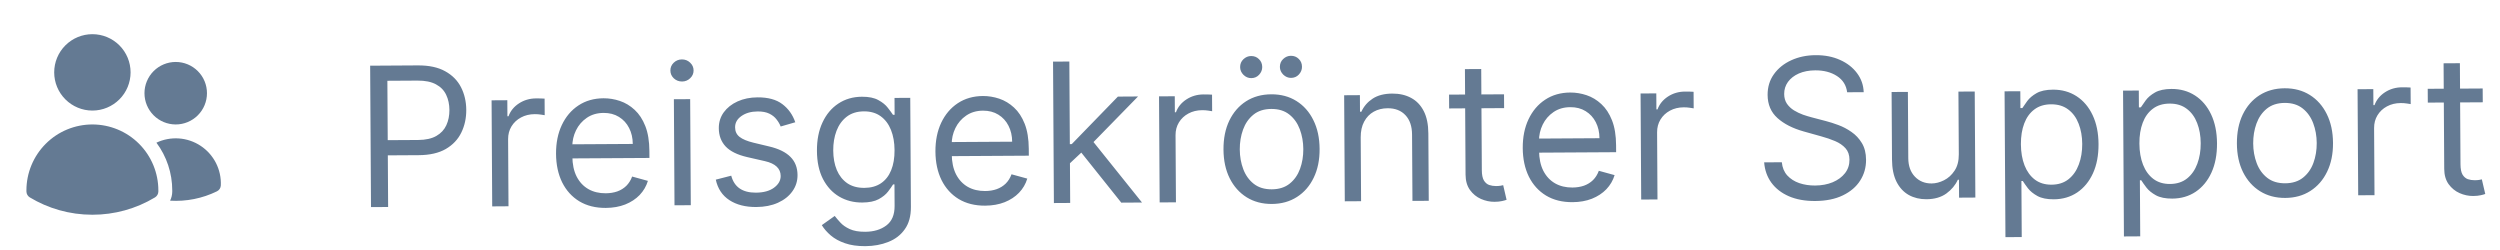
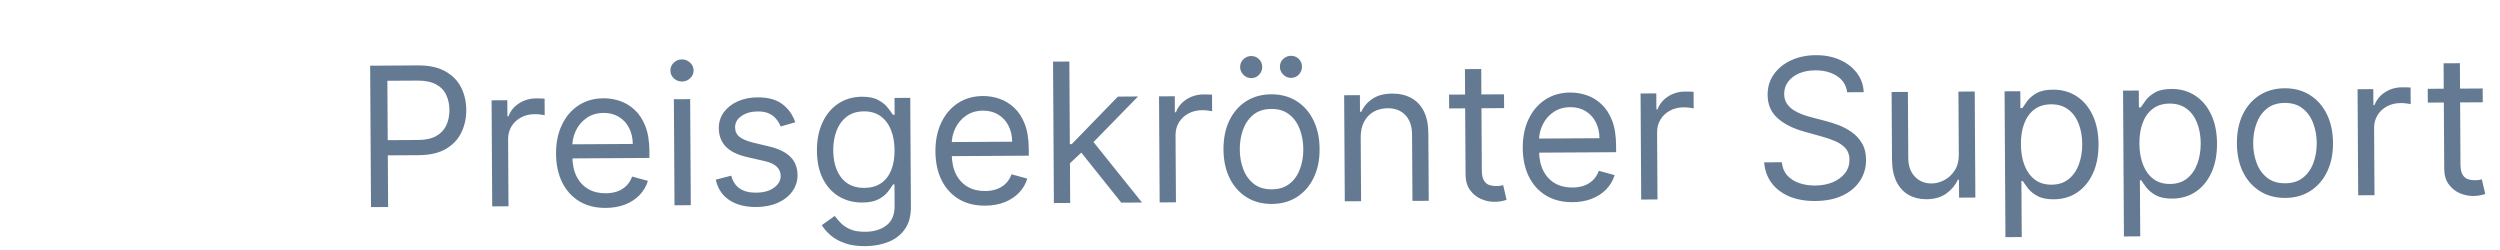
<svg xmlns="http://www.w3.org/2000/svg" width="180" height="18" viewBox="0 0 180 18" fill="none">
-   <path d="M3.902 5.211C3.902 4.481 4.192 3.782 4.708 3.266C5.224 2.75 5.923 2.461 6.652 2.461C7.382 2.461 8.081 2.75 8.597 3.266C9.113 3.782 9.402 4.481 9.402 5.211C9.402 5.94 9.113 6.64 8.597 7.155C8.081 7.671 7.382 7.961 6.652 7.961C5.923 7.961 5.224 7.671 4.708 7.155C4.192 6.64 3.902 5.94 3.902 5.211ZM10.402 6.711C10.402 6.415 10.46 6.123 10.574 5.85C10.687 5.577 10.852 5.329 11.061 5.12C11.27 4.911 11.518 4.745 11.791 4.632C12.064 4.519 12.357 4.461 12.652 4.461C12.948 4.461 13.24 4.519 13.513 4.632C13.786 4.745 14.034 4.911 14.243 5.12C14.452 5.329 14.618 5.577 14.731 5.85C14.844 6.123 14.902 6.415 14.902 6.711C14.902 7.307 14.665 7.88 14.243 8.302C13.821 8.724 13.249 8.961 12.652 8.961C12.056 8.961 11.483 8.724 11.061 8.302C10.639 7.88 10.402 7.307 10.402 6.711ZM1.902 13.711C1.902 12.451 2.403 11.243 3.294 10.352C4.184 9.461 5.393 8.961 6.652 8.961C7.912 8.961 9.12 9.461 10.011 10.352C10.902 11.243 11.402 12.451 11.402 13.711V13.713L11.402 13.792C11.4 13.877 11.377 13.96 11.335 14.033C11.293 14.107 11.232 14.168 11.16 14.212C9.799 15.031 8.241 15.463 6.652 15.461C5.004 15.461 3.462 15.005 2.146 14.212C2.073 14.168 2.012 14.107 1.97 14.033C1.928 13.96 1.904 13.877 1.903 13.792L1.902 13.711ZM12.402 13.713L12.402 13.809C12.398 14.031 12.345 14.249 12.246 14.449C13.41 14.52 14.572 14.288 15.62 13.775C15.701 13.736 15.769 13.675 15.819 13.6C15.868 13.524 15.896 13.437 15.9 13.347C15.923 12.787 15.802 12.232 15.548 11.733C15.293 11.235 14.915 10.81 14.448 10.501C13.982 10.192 13.443 10.008 12.885 9.968C12.327 9.928 11.768 10.033 11.262 10.273C12.003 11.265 12.403 12.472 12.402 13.711L12.402 13.713Z" fill="#647A93" />
  <path d="M26.712 14.911L26.651 4.73L30.091 4.709C30.89 4.705 31.544 4.845 32.053 5.13C32.565 5.412 32.945 5.796 33.193 6.282C33.441 6.768 33.567 7.31 33.571 7.91C33.574 8.51 33.455 9.056 33.213 9.548C32.974 10.04 32.601 10.433 32.096 10.728C31.591 11.019 30.942 11.167 30.15 11.172L27.684 11.187L27.677 10.093L30.104 10.079C30.65 10.075 31.089 9.978 31.419 9.787C31.75 9.597 31.988 9.34 32.136 9.018C32.286 8.692 32.36 8.325 32.358 7.917C32.355 7.51 32.277 7.146 32.123 6.825C31.971 6.504 31.728 6.254 31.392 6.074C31.056 5.89 30.612 5.8 30.058 5.803L27.891 5.816L27.945 14.904L26.712 14.911ZM35.439 14.86L35.394 7.223L36.527 7.216L36.534 8.37L36.614 8.369C36.751 7.991 37.001 7.683 37.364 7.445C37.727 7.208 38.137 7.088 38.595 7.085C38.681 7.084 38.789 7.085 38.918 7.088C39.047 7.09 39.145 7.095 39.211 7.101L39.218 8.294C39.178 8.285 39.087 8.27 38.945 8.251C38.805 8.229 38.658 8.218 38.502 8.219C38.131 8.221 37.8 8.301 37.509 8.459C37.222 8.613 36.994 8.826 36.827 9.099C36.663 9.368 36.582 9.675 36.584 10.02L36.612 14.852L35.439 14.86ZM43.618 14.97C42.883 14.974 42.247 14.816 41.711 14.494C41.179 14.169 40.767 13.714 40.475 13.129C40.187 12.541 40.04 11.856 40.035 11.073C40.031 10.291 40.169 9.601 40.451 9.003C40.735 8.401 41.134 7.932 41.645 7.594C42.16 7.253 42.763 7.08 43.452 7.076C43.85 7.074 44.243 7.137 44.631 7.268C45.02 7.398 45.374 7.611 45.694 7.908C46.014 8.201 46.27 8.59 46.462 9.076C46.654 9.563 46.752 10.162 46.756 10.874L46.759 11.372L40.873 11.407L40.867 10.392L45.56 10.364C45.557 9.934 45.469 9.55 45.294 9.213C45.123 8.876 44.88 8.61 44.564 8.417C44.251 8.223 43.883 8.127 43.458 8.13C42.991 8.133 42.587 8.251 42.247 8.485C41.911 8.716 41.652 9.016 41.472 9.385C41.292 9.754 41.203 10.149 41.206 10.569L41.21 11.245C41.213 11.822 41.315 12.31 41.517 12.71C41.721 13.107 42.003 13.409 42.362 13.615C42.721 13.819 43.138 13.919 43.612 13.916C43.92 13.914 44.198 13.869 44.446 13.782C44.698 13.691 44.914 13.557 45.095 13.38C45.276 13.2 45.416 12.977 45.514 12.711L46.649 13.023C46.532 13.408 46.334 13.747 46.054 14.041C45.774 14.331 45.427 14.558 45.014 14.723C44.6 14.884 44.135 14.967 43.618 14.97ZM48.564 14.781L48.519 7.145L49.692 7.138L49.737 14.774L48.564 14.781ZM49.108 5.869C48.879 5.87 48.681 5.794 48.514 5.639C48.351 5.484 48.269 5.297 48.268 5.078C48.266 4.86 48.346 4.672 48.508 4.515C48.673 4.358 48.869 4.279 49.098 4.278C49.327 4.277 49.523 4.353 49.686 4.508C49.853 4.663 49.937 4.85 49.938 5.069C49.939 5.287 49.858 5.475 49.693 5.632C49.531 5.789 49.336 5.868 49.108 5.869ZM57.26 8.803L56.208 9.108C56.14 8.933 56.042 8.763 55.911 8.598C55.784 8.429 55.611 8.291 55.392 8.183C55.172 8.075 54.892 8.022 54.551 8.024C54.083 8.027 53.694 8.137 53.384 8.354C53.077 8.568 52.925 8.839 52.927 9.167C52.928 9.459 53.036 9.689 53.249 9.856C53.462 10.024 53.794 10.163 54.246 10.273L55.381 10.545C56.065 10.706 56.575 10.957 56.912 11.296C57.248 11.632 57.419 12.067 57.422 12.601C57.424 13.038 57.301 13.43 57.051 13.776C56.804 14.123 56.458 14.396 56.012 14.598C55.565 14.799 55.046 14.902 54.452 14.905C53.673 14.91 53.028 14.745 52.516 14.41C52.003 14.075 51.677 13.583 51.537 12.934L52.649 12.649C52.758 13.059 52.96 13.367 53.256 13.57C53.556 13.774 53.946 13.874 54.426 13.871C54.973 13.868 55.407 13.75 55.727 13.516C56.05 13.278 56.211 12.996 56.209 12.668C56.207 12.403 56.113 12.181 55.927 12.003C55.74 11.822 55.454 11.688 55.069 11.601L53.795 11.31C53.094 11.148 52.579 10.895 52.249 10.549C51.922 10.199 51.757 9.761 51.754 9.234C51.751 8.803 51.87 8.421 52.11 8.088C52.353 7.755 52.685 7.493 53.105 7.302C53.528 7.11 54.008 7.013 54.545 7.01C55.3 7.005 55.895 7.168 56.327 7.496C56.764 7.825 57.074 8.261 57.26 8.803ZM62.301 17.723C61.734 17.726 61.246 17.656 60.838 17.512C60.429 17.372 60.089 17.185 59.815 16.952C59.545 16.721 59.33 16.474 59.17 16.21L60.1 15.548C60.207 15.687 60.342 15.845 60.506 16.023C60.669 16.204 60.892 16.36 61.175 16.491C61.461 16.625 61.834 16.691 62.295 16.688C62.911 16.685 63.419 16.533 63.818 16.232C64.218 15.931 64.415 15.463 64.411 14.826L64.402 13.275L64.303 13.276C64.217 13.416 64.096 13.589 63.938 13.795C63.783 13.998 63.559 14.18 63.265 14.341C62.974 14.498 62.58 14.579 62.083 14.582C61.467 14.585 60.912 14.443 60.42 14.154C59.931 13.865 59.543 13.443 59.254 12.888C58.969 12.333 58.824 11.658 58.82 10.862C58.815 10.08 58.948 9.398 59.22 8.817C59.492 8.232 59.872 7.779 60.36 7.458C60.849 7.133 61.415 6.969 62.058 6.965C62.555 6.962 62.95 7.043 63.242 7.207C63.538 7.367 63.765 7.552 63.922 7.76C64.082 7.964 64.206 8.132 64.293 8.264L64.412 8.264L64.405 7.051L65.538 7.044L65.585 14.899C65.589 15.555 65.443 16.09 65.147 16.502C64.855 16.919 64.459 17.224 63.959 17.419C63.464 17.618 62.911 17.719 62.301 17.723ZM62.236 13.527C62.707 13.524 63.104 13.414 63.427 13.197C63.751 12.979 63.996 12.668 64.162 12.262C64.329 11.857 64.411 11.373 64.407 10.809C64.404 10.259 64.318 9.774 64.15 9.354C63.982 8.934 63.735 8.606 63.408 8.369C63.082 8.132 62.681 8.016 62.203 8.018C61.706 8.021 61.293 8.15 60.963 8.404C60.636 8.657 60.391 8.997 60.228 9.422C60.068 9.847 59.99 10.319 59.993 10.835C59.996 11.366 60.081 11.834 60.25 12.241C60.421 12.644 60.672 12.961 61.001 13.191C61.334 13.418 61.745 13.53 62.236 13.527ZM70.934 14.807C70.198 14.812 69.563 14.653 69.027 14.332C68.495 14.007 68.083 13.552 67.791 12.967C67.502 12.379 67.356 11.693 67.351 10.911C67.347 10.129 67.485 9.439 67.766 8.84C68.051 8.239 68.45 7.769 68.961 7.431C69.476 7.09 70.079 6.918 70.768 6.913C71.166 6.911 71.559 6.975 71.947 7.105C72.336 7.236 72.69 7.449 73.01 7.745C73.33 8.038 73.586 8.428 73.778 8.914C73.969 9.4 74.067 9.999 74.072 10.712L74.075 11.209L68.189 11.244L68.183 10.23L72.876 10.202C72.873 9.771 72.784 9.387 72.61 9.05C72.439 8.713 72.196 8.448 71.88 8.254C71.567 8.06 71.198 7.965 70.774 7.967C70.307 7.97 69.903 8.089 69.563 8.323C69.227 8.553 68.968 8.853 68.788 9.222C68.608 9.591 68.519 9.986 68.522 10.407L68.526 11.083C68.529 11.66 68.631 12.148 68.833 12.548C69.037 12.944 69.319 13.246 69.678 13.453C70.037 13.656 70.454 13.756 70.928 13.754C71.236 13.752 71.514 13.707 71.762 13.619C72.014 13.528 72.23 13.394 72.411 13.218C72.593 13.038 72.732 12.815 72.83 12.549L73.965 12.86C73.848 13.246 73.65 13.585 73.37 13.878C73.09 14.168 72.743 14.396 72.33 14.56C71.916 14.722 71.451 14.804 70.934 14.807ZM76.957 11.828L76.928 10.377L77.167 10.375L80.488 6.955L81.939 6.946L78.401 10.567L78.302 10.568L76.957 11.828ZM75.88 14.619L75.819 4.437L76.993 4.43L77.053 14.612L75.88 14.619ZM80.732 14.59L77.727 10.829L78.557 10.009L82.224 14.581L80.732 14.59ZM83.495 14.574L83.45 6.937L84.583 6.931L84.59 8.084L84.669 8.084C84.806 7.705 85.056 7.397 85.42 7.159C85.783 6.922 86.193 6.802 86.65 6.799C86.737 6.799 86.844 6.8 86.974 6.802C87.103 6.805 87.201 6.809 87.267 6.815L87.274 8.008C87.234 7.999 87.143 7.984 87.001 7.965C86.861 7.943 86.714 7.932 86.558 7.933C86.187 7.935 85.856 8.015 85.565 8.173C85.277 8.327 85.05 8.54 84.883 8.813C84.719 9.083 84.637 9.39 84.639 9.734L84.668 14.567L83.495 14.574ZM91.575 14.685C90.885 14.689 90.279 14.528 89.757 14.203C89.238 13.878 88.831 13.422 88.536 12.833C88.244 12.245 88.096 11.557 88.091 10.768C88.086 9.972 88.226 9.277 88.511 8.682C88.799 8.087 89.201 7.624 89.716 7.293C90.234 6.962 90.838 6.794 91.528 6.79C92.217 6.786 92.821 6.946 93.34 7.271C93.862 7.596 94.27 8.055 94.561 8.646C94.857 9.238 95.007 9.931 95.011 10.727C95.016 11.515 94.874 12.206 94.586 12.797C94.301 13.389 93.9 13.851 93.381 14.182C92.866 14.513 92.264 14.681 91.575 14.685ZM91.568 13.631C92.092 13.628 92.522 13.491 92.859 13.22C93.195 12.95 93.443 12.595 93.603 12.157C93.763 11.719 93.841 11.244 93.838 10.734C93.835 10.223 93.751 9.748 93.586 9.308C93.421 8.868 93.169 8.514 92.829 8.244C92.489 7.974 92.058 7.841 91.534 7.844C91.01 7.847 90.58 7.985 90.244 8.259C89.907 8.533 89.659 8.891 89.499 9.333C89.34 9.774 89.261 10.251 89.264 10.761C89.267 11.271 89.351 11.745 89.516 12.181C89.681 12.618 89.934 12.969 90.273 13.236C90.613 13.502 91.045 13.634 91.568 13.631ZM90.089 5.625C89.88 5.626 89.694 5.548 89.531 5.39C89.371 5.228 89.29 5.043 89.289 4.834C89.287 4.606 89.366 4.416 89.524 4.266C89.686 4.113 89.871 4.036 90.079 4.034C90.308 4.033 90.498 4.108 90.647 4.26C90.801 4.408 90.878 4.596 90.88 4.825C90.881 5.034 90.806 5.22 90.654 5.383C90.506 5.543 90.318 5.624 90.089 5.625ZM92.953 5.608C92.744 5.609 92.558 5.531 92.394 5.373C92.234 5.211 92.153 5.026 92.152 4.817C92.151 4.589 92.229 4.399 92.388 4.249C92.549 4.096 92.734 4.019 92.943 4.017C93.172 4.016 93.361 4.091 93.511 4.243C93.665 4.391 93.742 4.579 93.743 4.808C93.744 5.017 93.669 5.203 93.518 5.366C93.37 5.526 93.181 5.607 92.953 5.608ZM97.971 9.894L97.998 14.487L96.825 14.494L96.779 6.858L97.913 6.851L97.92 8.045L98.019 8.044C98.196 7.655 98.466 7.342 98.829 7.104C99.192 6.864 99.662 6.742 100.239 6.738C100.756 6.735 101.209 6.838 101.598 7.048C101.987 7.255 102.291 7.571 102.509 7.997C102.727 8.42 102.837 8.957 102.841 9.606L102.87 14.458L101.697 14.465L101.668 9.693C101.665 9.093 101.506 8.626 101.193 8.294C100.879 7.957 100.451 7.791 99.907 7.794C99.533 7.796 99.198 7.88 98.904 8.044C98.614 8.208 98.385 8.446 98.218 8.759C98.05 9.071 97.968 9.45 97.971 9.894ZM108.29 6.79L108.296 7.784L104.338 7.808L104.332 6.813L108.29 6.79ZM105.475 4.977L106.648 4.97L106.691 12.248C106.693 12.58 106.743 12.828 106.84 12.993C106.94 13.155 107.067 13.264 107.22 13.319C107.376 13.371 107.54 13.396 107.712 13.396C107.842 13.395 107.948 13.387 108.031 13.374C108.113 13.357 108.179 13.343 108.229 13.333L108.474 14.385C108.395 14.416 108.284 14.446 108.141 14.477C107.999 14.511 107.819 14.528 107.6 14.53C107.268 14.532 106.943 14.462 106.624 14.322C106.308 14.181 106.045 13.966 105.835 13.675C105.628 13.385 105.523 13.017 105.52 12.573L105.475 4.977ZM113.221 14.556C112.485 14.56 111.849 14.402 111.314 14.08C110.781 13.755 110.369 13.3 110.077 12.715C109.789 12.127 109.642 11.442 109.638 10.66C109.633 9.877 109.771 9.187 110.053 8.589C110.338 7.987 110.736 7.518 111.248 7.18C111.763 6.839 112.365 6.666 113.054 6.662C113.452 6.66 113.845 6.724 114.234 6.854C114.622 6.984 114.977 7.197 115.296 7.494C115.616 7.787 115.872 8.176 116.064 8.663C116.256 9.149 116.354 9.748 116.358 10.46L116.361 10.958L110.475 10.993L110.469 9.979L115.162 9.951C115.159 9.52 115.071 9.136 114.897 8.799C114.725 8.462 114.482 8.196 114.166 8.003C113.853 7.809 113.485 7.713 113.061 7.716C112.593 7.719 112.19 7.837 111.85 8.071C111.513 8.302 111.254 8.602 111.074 8.971C110.894 9.34 110.805 9.735 110.808 10.155L110.812 10.832C110.815 11.408 110.918 11.897 111.119 12.296C111.324 12.693 111.605 12.995 111.965 13.201C112.324 13.405 112.74 13.505 113.214 13.502C113.522 13.5 113.801 13.455 114.049 13.368C114.3 13.277 114.516 13.143 114.698 12.966C114.879 12.786 115.018 12.563 115.116 12.297L116.252 12.609C116.135 12.994 115.936 13.333 115.656 13.627C115.376 13.917 115.029 14.144 114.616 14.309C114.203 14.471 113.738 14.553 113.221 14.556ZM118.166 14.367L118.121 6.731L119.254 6.724L119.261 7.878L119.341 7.877C119.478 7.499 119.728 7.191 120.091 6.953C120.454 6.716 120.864 6.596 121.322 6.593C121.408 6.592 121.516 6.593 121.645 6.596C121.774 6.598 121.872 6.603 121.938 6.609L121.945 7.802C121.906 7.793 121.814 7.778 121.672 7.759C121.532 7.737 121.385 7.726 121.229 7.727C120.858 7.729 120.527 7.809 120.236 7.967C119.949 8.121 119.721 8.334 119.554 8.607C119.39 8.876 119.309 9.183 119.311 9.528L119.339 14.361L118.166 14.367ZM132.994 6.643C132.932 6.139 132.687 5.75 132.261 5.474C131.836 5.198 131.314 5.062 130.698 5.065C130.247 5.068 129.853 5.143 129.516 5.291C129.182 5.439 128.922 5.641 128.734 5.897C128.55 6.154 128.459 6.444 128.461 6.769C128.462 7.041 128.529 7.274 128.659 7.469C128.793 7.66 128.963 7.82 129.169 7.948C129.375 8.073 129.591 8.176 129.817 8.258C130.043 8.336 130.25 8.399 130.44 8.448L131.475 8.72C131.741 8.788 132.036 8.882 132.362 9.003C132.691 9.124 133.005 9.289 133.305 9.5C133.607 9.707 133.858 9.974 134.055 10.301C134.253 10.627 134.353 11.03 134.356 11.507C134.359 12.057 134.218 12.555 133.932 13.001C133.65 13.447 133.234 13.802 132.685 14.067C132.14 14.332 131.476 14.467 130.694 14.472C129.965 14.476 129.333 14.362 128.798 14.13C128.266 13.898 127.847 13.572 127.539 13.153C127.235 12.734 127.062 12.246 127.019 11.69L128.291 11.682C128.327 12.066 128.458 12.384 128.685 12.634C128.915 12.882 129.204 13.066 129.553 13.186C129.905 13.303 130.283 13.361 130.688 13.358C131.158 13.355 131.58 13.277 131.954 13.122C132.328 12.964 132.623 12.747 132.84 12.47C133.057 12.191 133.165 11.865 133.162 11.494C133.16 11.156 133.064 10.882 132.874 10.671C132.684 10.46 132.434 10.289 132.125 10.158C131.816 10.027 131.482 9.913 131.124 9.816L129.869 9.465C129.072 9.241 128.441 8.919 127.974 8.497C127.507 8.076 127.272 7.522 127.268 6.836C127.265 6.266 127.416 5.768 127.722 5.342C128.031 4.912 128.446 4.578 128.968 4.34C129.494 4.098 130.082 3.975 130.731 3.972C131.387 3.968 131.971 4.082 132.483 4.314C132.995 4.543 133.401 4.859 133.702 5.261C134.006 5.664 134.168 6.122 134.187 6.636L132.994 6.643ZM141.034 11.109L141.007 6.595L142.18 6.588L142.226 14.224L141.053 14.231L141.045 12.939L140.965 12.939C140.789 13.328 140.512 13.659 140.136 13.934C139.76 14.204 139.283 14.341 138.707 14.345C138.229 14.348 137.804 14.246 137.432 14.039C137.06 13.829 136.766 13.513 136.551 13.09C136.337 12.664 136.227 12.126 136.224 11.476L136.195 6.624L137.368 6.617L137.396 11.389C137.4 11.946 137.558 12.389 137.872 12.719C138.188 13.049 138.59 13.212 139.078 13.209C139.369 13.207 139.666 13.131 139.966 12.98C140.27 12.829 140.524 12.599 140.728 12.289C140.935 11.98 141.037 11.586 141.034 11.109ZM144.392 17.075L144.329 6.575L145.463 6.569L145.47 7.782L145.609 7.781C145.695 7.648 145.813 7.478 145.964 7.272C146.119 7.062 146.34 6.875 146.627 6.711C146.918 6.543 147.312 6.458 147.809 6.455C148.452 6.451 149.019 6.609 149.512 6.927C150.004 7.246 150.39 7.699 150.668 8.288C150.947 8.876 151.089 9.571 151.094 10.373C151.098 11.182 150.965 11.884 150.693 12.479C150.422 13.07 150.043 13.53 149.558 13.858C149.073 14.182 148.512 14.346 147.876 14.35C147.385 14.353 146.992 14.274 146.696 14.113C146.4 13.949 146.172 13.763 146.011 13.556C145.851 13.344 145.727 13.169 145.64 13.031L145.541 13.031L145.565 17.068L144.392 17.075ZM145.505 10.387C145.509 10.963 145.596 11.472 145.768 11.911C145.94 12.348 146.189 12.689 146.515 12.936C146.841 13.179 147.24 13.3 147.71 13.297C148.201 13.294 148.609 13.162 148.936 12.902C149.266 12.638 149.512 12.285 149.675 11.843C149.842 11.398 149.923 10.904 149.92 10.36C149.917 9.823 149.831 9.34 149.663 8.91C149.498 8.477 149.249 8.135 148.916 7.885C148.586 7.632 148.173 7.507 147.676 7.51C147.199 7.513 146.798 7.636 146.475 7.88C146.152 8.121 145.908 8.457 145.745 8.889C145.582 9.317 145.502 9.817 145.505 10.387ZM152.923 17.024L152.86 6.525L153.994 6.518L154.001 7.731L154.14 7.73C154.226 7.597 154.344 7.427 154.495 7.221C154.65 7.011 154.871 6.824 155.158 6.66C155.449 6.493 155.843 6.407 156.34 6.404C156.983 6.401 157.551 6.558 158.043 6.877C158.535 7.195 158.921 7.649 159.2 8.237C159.478 8.825 159.62 9.52 159.625 10.322C159.629 11.131 159.496 11.833 159.224 12.428C158.953 13.02 158.574 13.479 158.089 13.807C157.604 14.131 157.043 14.295 156.407 14.299C155.916 14.302 155.523 14.223 155.227 14.062C154.931 13.899 154.703 13.713 154.543 13.505C154.382 13.294 154.259 13.119 154.172 12.98L154.072 12.981L154.096 17.017L152.923 17.024ZM154.037 10.336C154.04 10.913 154.127 11.421 154.299 11.861C154.471 12.297 154.72 12.639 155.046 12.885C155.372 13.129 155.771 13.249 156.241 13.246C156.732 13.243 157.14 13.111 157.467 12.851C157.797 12.587 158.043 12.234 158.206 11.793C158.373 11.348 158.454 10.853 158.451 10.31C158.448 9.773 158.362 9.289 158.194 8.859C158.029 8.426 157.78 8.085 157.447 7.835C157.117 7.581 156.704 7.456 156.207 7.459C155.73 7.462 155.329 7.585 155.006 7.829C154.683 8.07 154.439 8.406 154.276 8.838C154.113 9.267 154.033 9.766 154.037 10.336ZM164.54 14.251C163.851 14.255 163.245 14.094 162.723 13.769C162.204 13.444 161.797 12.988 161.501 12.399C161.209 11.811 161.061 11.123 161.057 10.334C161.052 9.538 161.192 8.843 161.477 8.248C161.765 7.653 162.166 7.19 162.681 6.859C163.2 6.528 163.804 6.36 164.493 6.356C165.183 6.352 165.787 6.512 166.306 6.837C166.828 7.162 167.235 7.621 167.527 8.212C167.822 8.804 167.972 9.497 167.977 10.293C167.982 11.082 167.84 11.772 167.552 12.364C167.267 12.955 166.865 13.417 166.347 13.748C165.832 14.079 165.229 14.247 164.54 14.251ZM164.534 13.197C165.057 13.194 165.488 13.057 165.824 12.786C166.16 12.516 166.409 12.162 166.568 11.723C166.728 11.285 166.807 10.81 166.804 10.3C166.801 9.789 166.717 9.314 166.551 8.874C166.386 8.435 166.134 8.08 165.794 7.81C165.455 7.54 165.023 7.407 164.499 7.41C163.976 7.413 163.546 7.552 163.209 7.825C162.873 8.099 162.625 8.457 162.465 8.899C162.305 9.34 162.227 9.817 162.23 10.327C162.233 10.837 162.317 11.311 162.482 11.747C162.647 12.184 162.899 12.535 163.239 12.802C163.579 13.068 164.01 13.2 164.534 13.197ZM169.79 14.06L169.745 6.424L170.878 6.417L170.885 7.571L170.965 7.57C171.102 7.192 171.352 6.884 171.715 6.646C172.078 6.409 172.488 6.289 172.946 6.286C173.032 6.285 173.14 6.286 173.269 6.289C173.398 6.291 173.496 6.296 173.562 6.302L173.57 7.495C173.53 7.486 173.438 7.471 173.296 7.452C173.156 7.43 173.009 7.419 172.853 7.42C172.482 7.422 172.151 7.502 171.86 7.66C171.573 7.814 171.345 8.027 171.178 8.3C171.014 8.569 170.933 8.876 170.935 9.221L170.964 14.053L169.79 14.06ZM178.753 6.371L178.759 7.365L174.802 7.388L174.796 6.394L178.753 6.371ZM175.938 4.558L177.112 4.551L177.155 11.829C177.157 12.161 177.207 12.409 177.304 12.574C177.404 12.736 177.531 12.844 177.683 12.9C177.839 12.952 178.004 12.977 178.176 12.976C178.305 12.976 178.411 12.968 178.494 12.955C178.577 12.938 178.643 12.924 178.693 12.914L178.938 13.966C178.858 13.997 178.747 14.027 178.605 14.058C178.463 14.092 178.282 14.109 178.063 14.111C177.732 14.113 177.407 14.043 177.088 13.903C176.772 13.762 176.509 13.546 176.298 13.256C176.091 12.966 175.986 12.598 175.984 12.154L175.938 4.558Z" fill="#647A93" />
</svg>